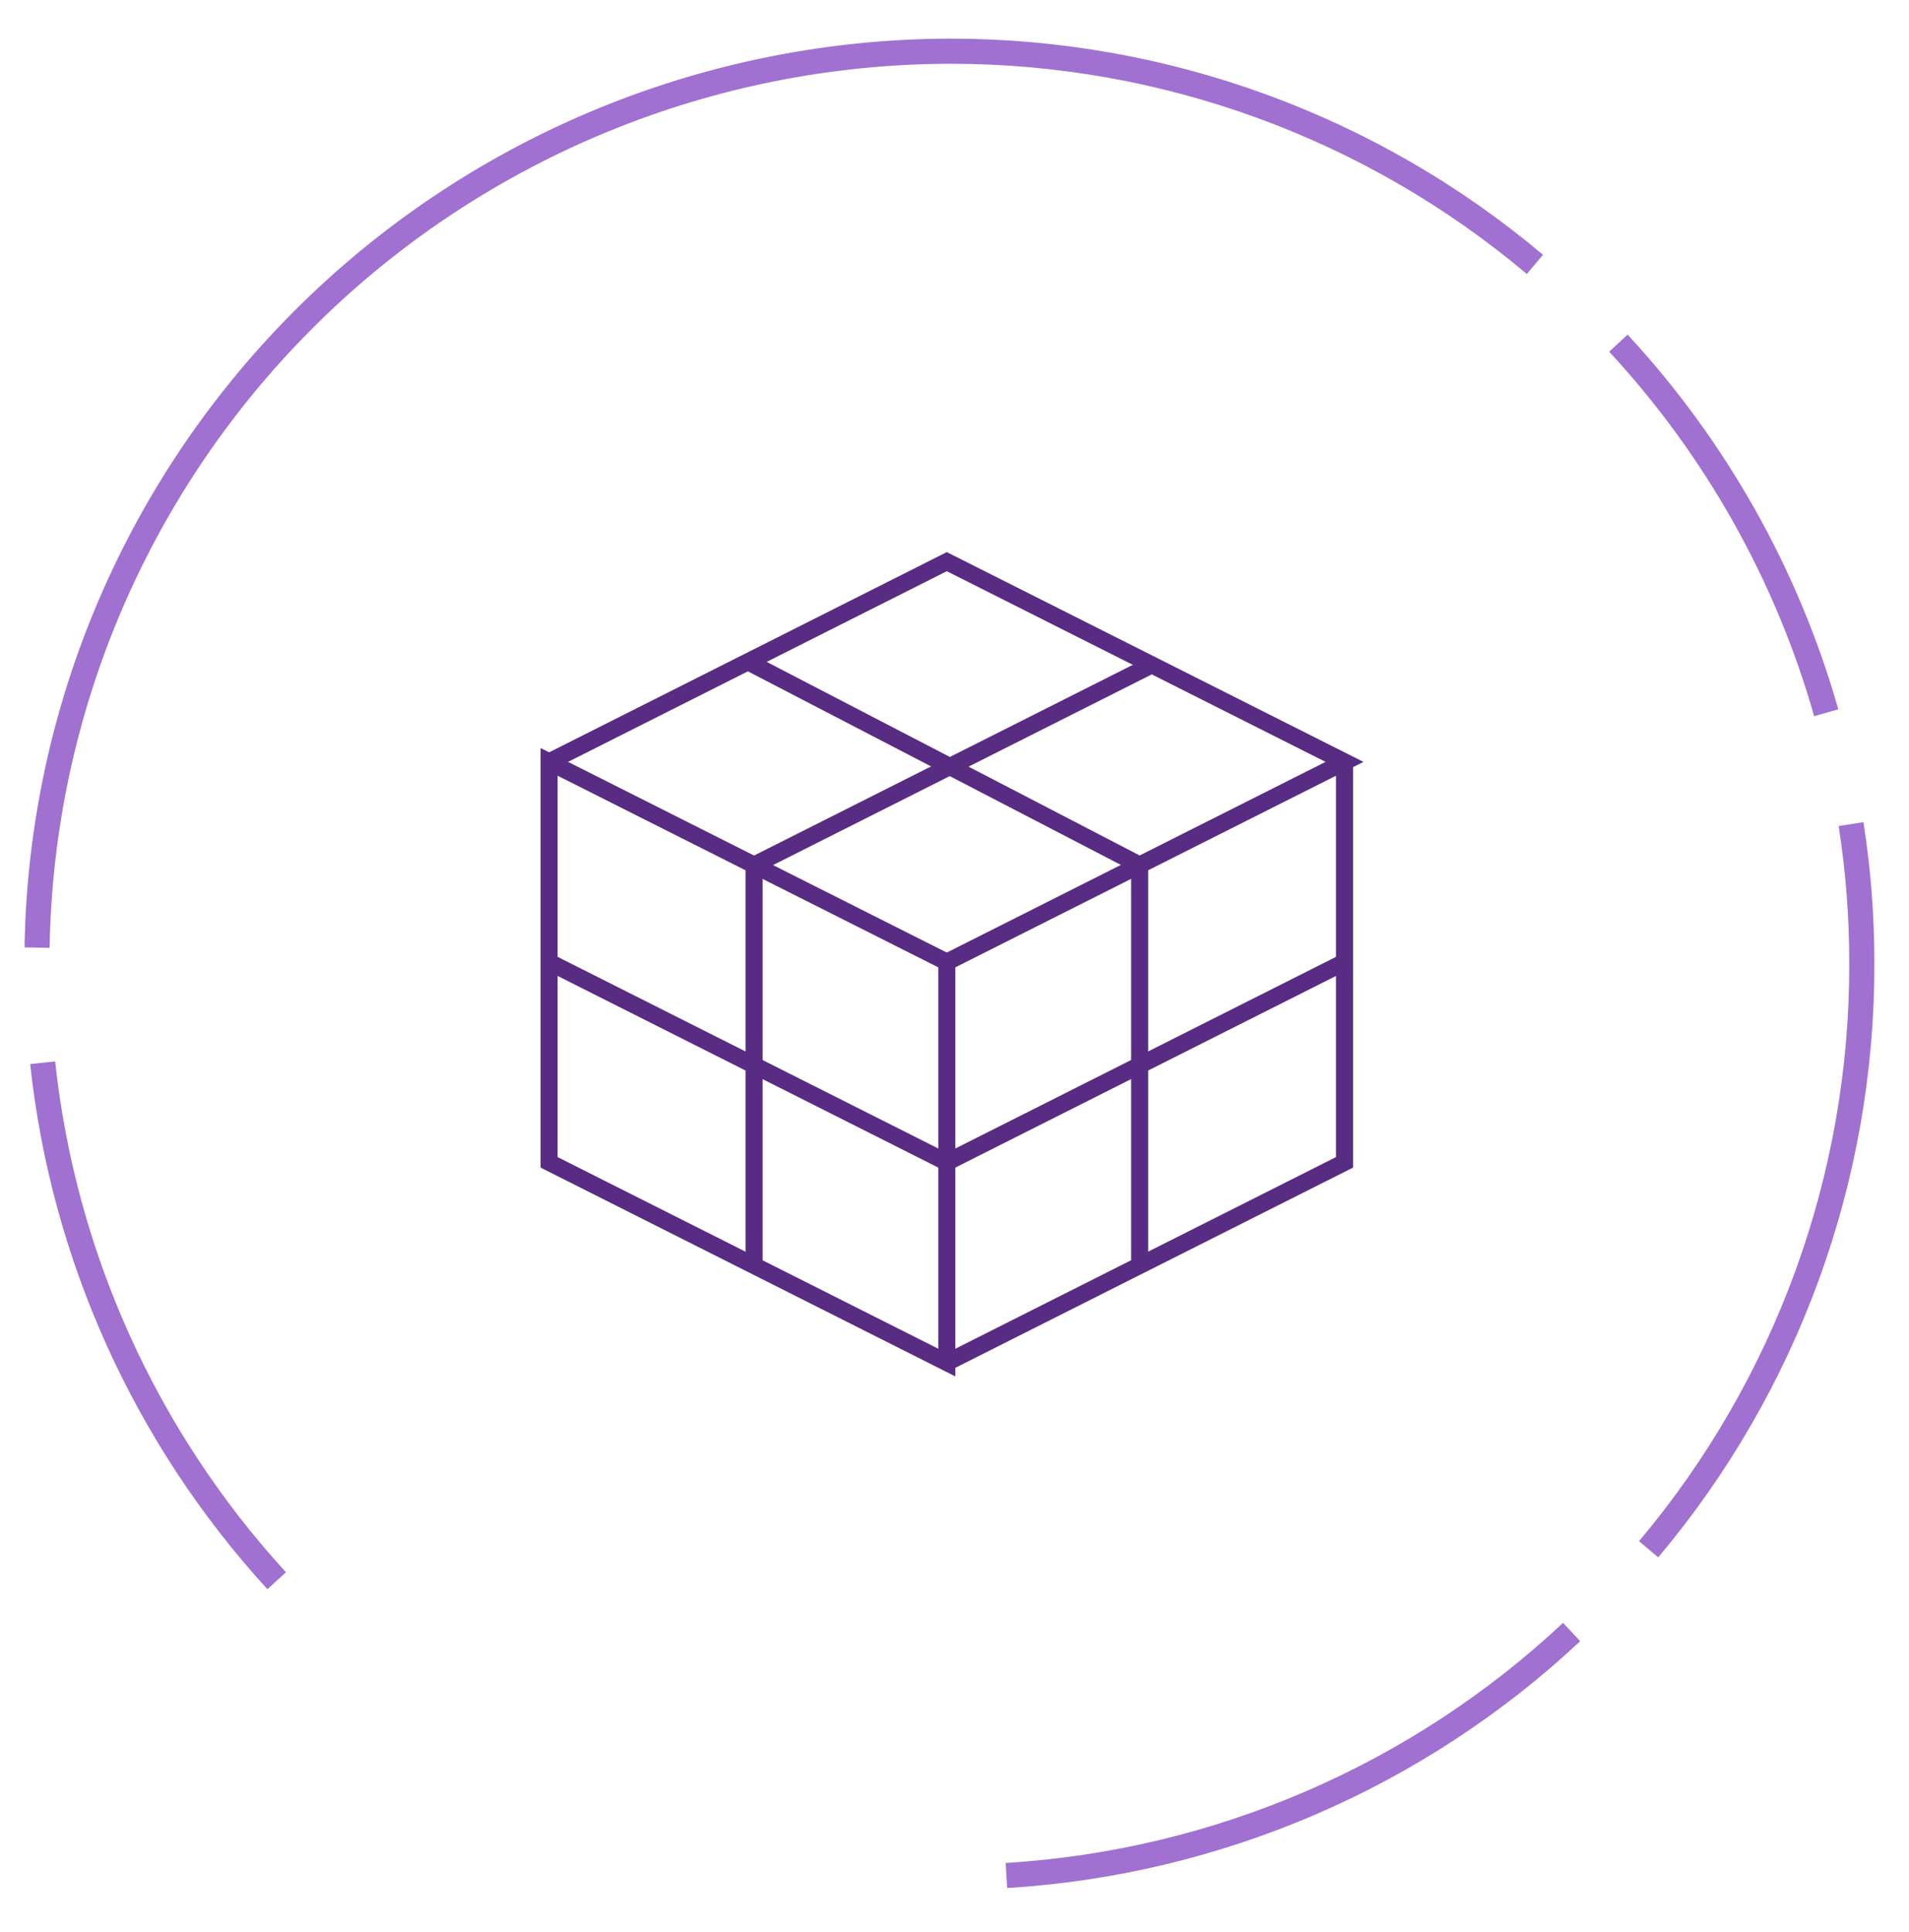
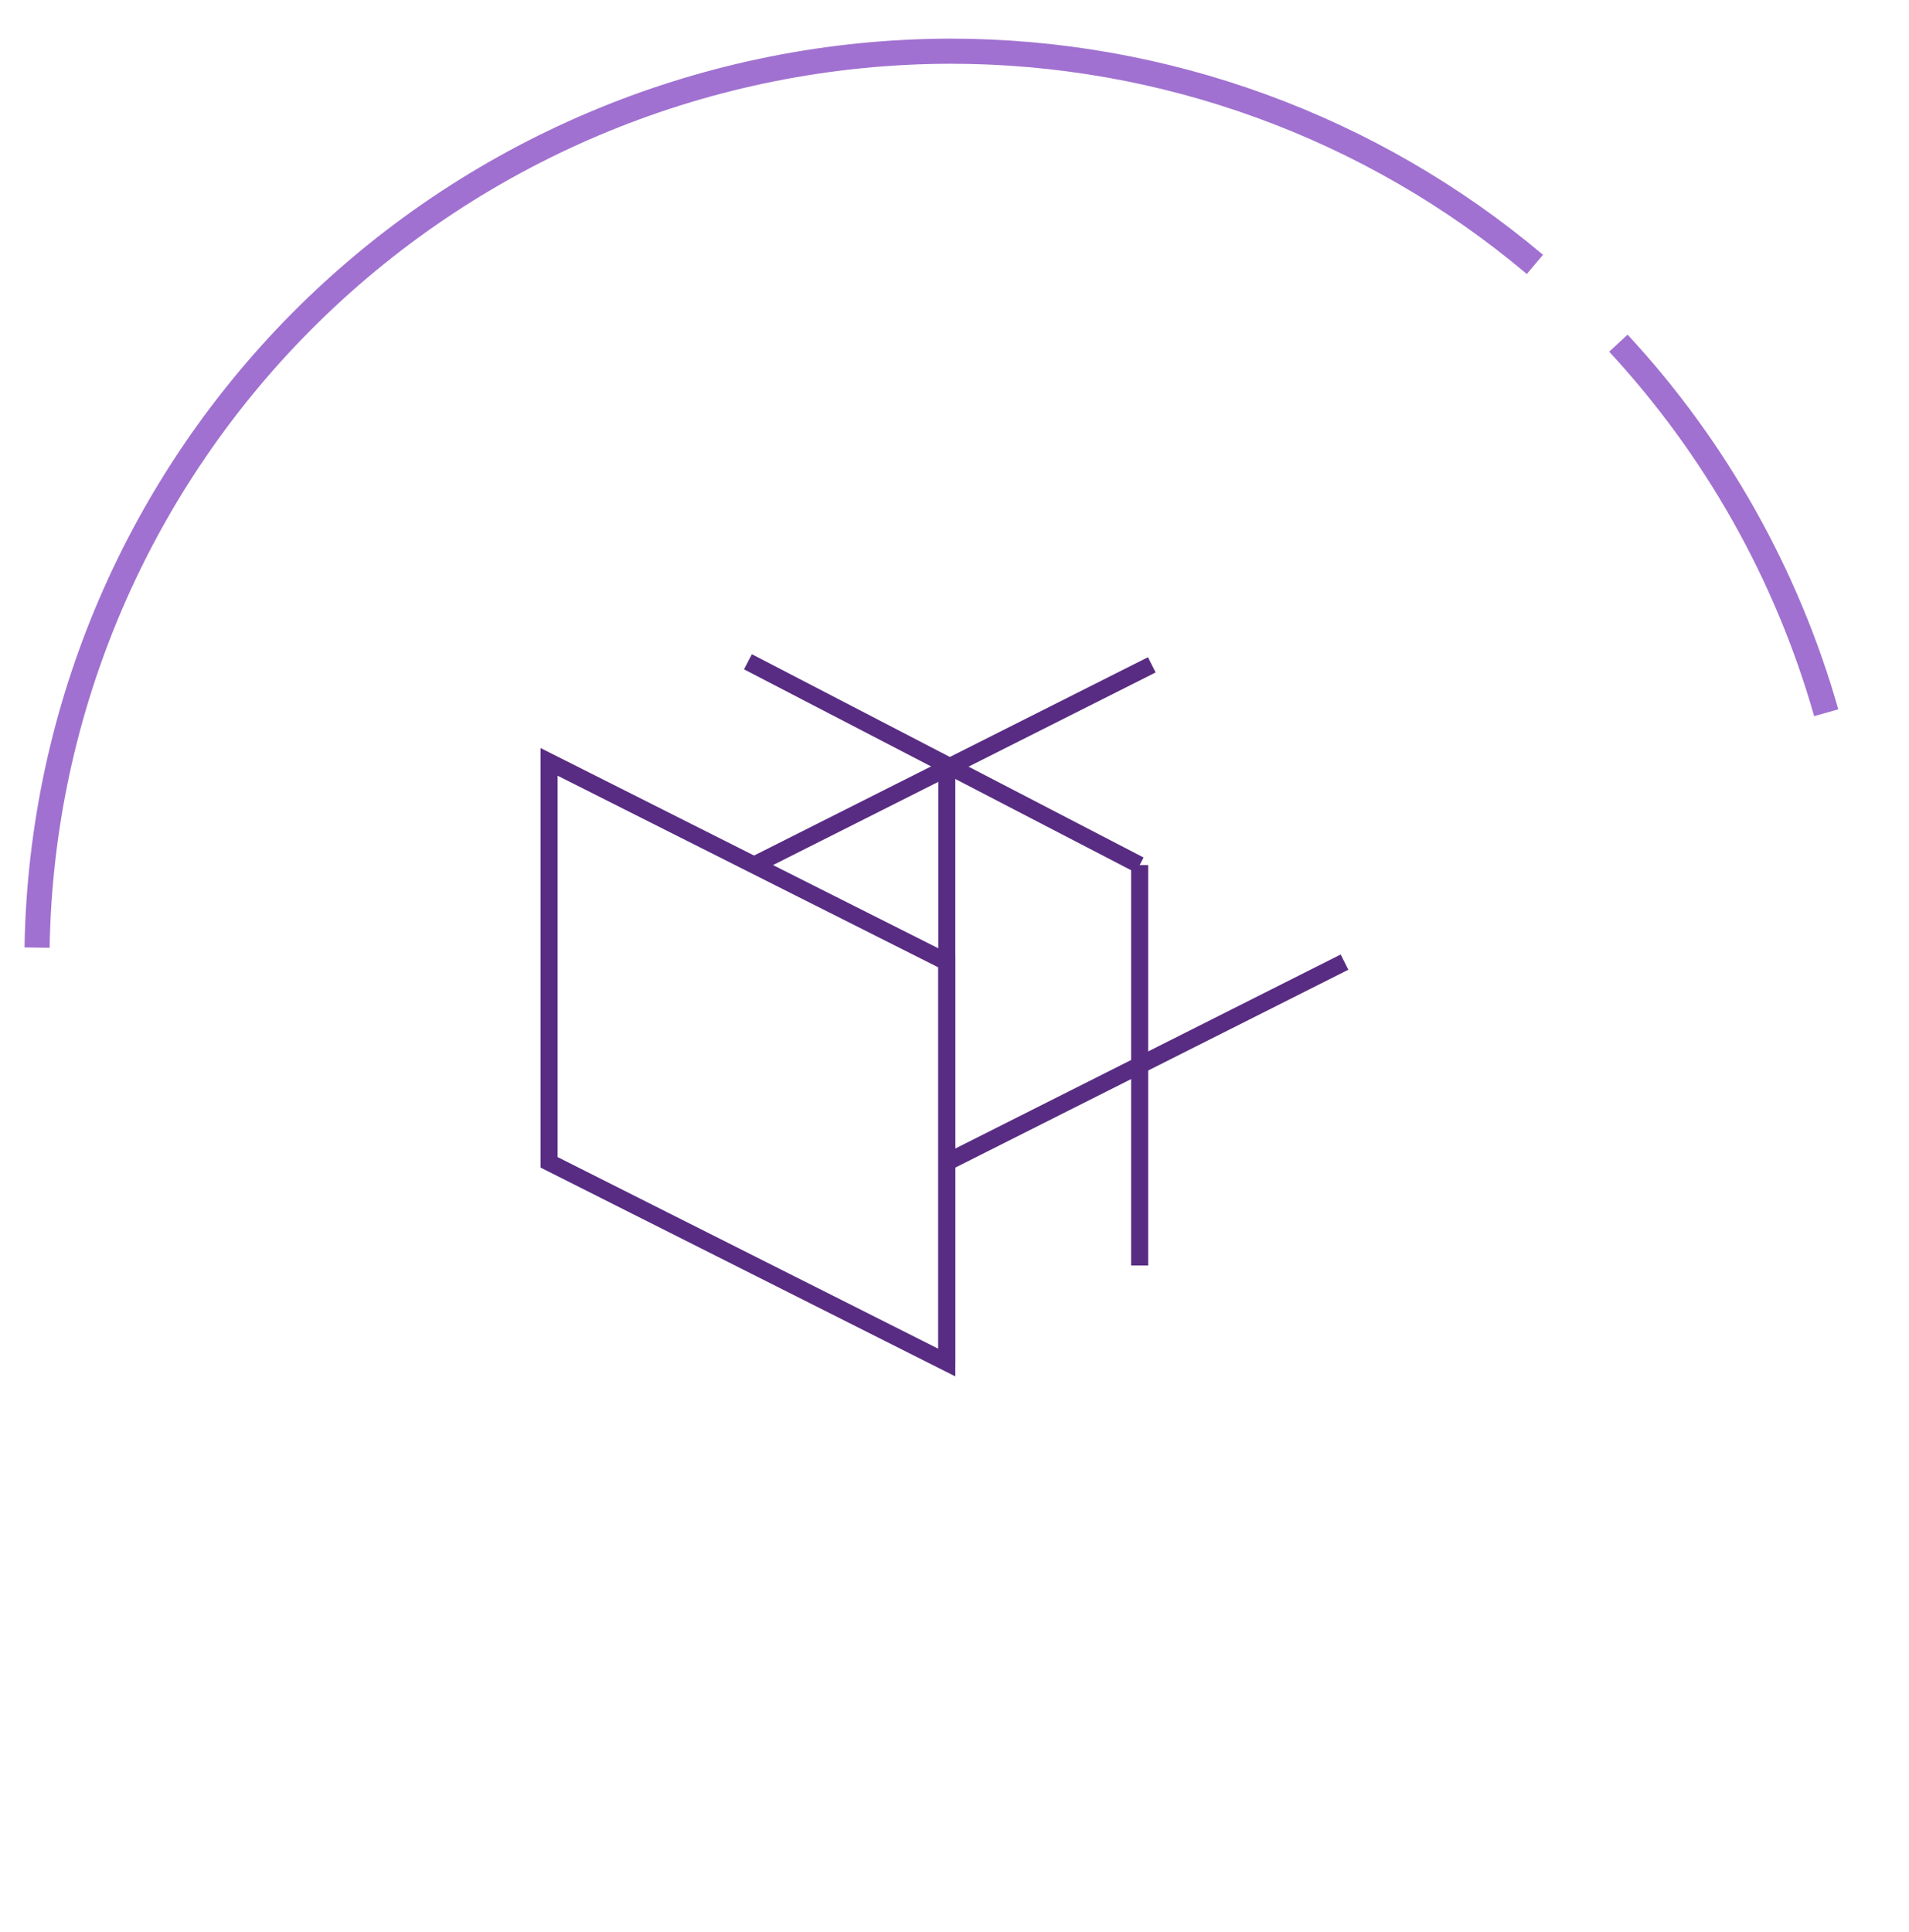
<svg xmlns="http://www.w3.org/2000/svg" width="168" height="170" viewBox="0 0 168 170" fill="none">
-   <path d="M3.754 93.521C5.578 110.509 12.792 126.477 24.35 139.105M88.569 165.045C107.153 163.902 124.75 156.322 138.309 143.617" stroke="#A071D0" stroke-width="2.209" />
  <path d="M135.078 23.267C120.688 11.14 102.441 4.491 83.588 4.505C62.488 4.556 42.251 12.849 27.23 27.601C12.209 42.354 3.602 62.386 3.263 83.39" stroke="#A071D0" stroke-width="2.209" />
  <path d="M160.715 62.721C157.267 50.602 151.001 39.46 142.426 30.199" stroke="#A071D0" stroke-width="2.209" />
-   <path d="M145.085 136.335C157.236 121.9 163.881 103.659 163.848 84.825C163.855 80.705 163.538 76.591 162.9 72.521" stroke="#A071D0" stroke-width="2.209" />
  <path d="M48.323 67.046V102.286L83.323 119.906V84.666L48.323 67.046Z" stroke="#582C83" stroke-width="1.5" />
-   <path d="M83.323 119.906L118.323 102.286V67.046" stroke="#582C83" stroke-width="1.5" />
-   <path d="M83.323 84.665L118.323 67.046L83.323 49.425L48.323 67.046" stroke="#582C83" stroke-width="1.5" />
+   <path d="M83.323 119.906V67.046" stroke="#582C83" stroke-width="1.5" />
  <path d="M66.362 76.126L101.362 58.506" stroke="#582C83" stroke-width="1.5" />
  <path d="M100.295 76.126L65.823 58.236" stroke="#582C83" stroke-width="1.5" />
-   <path d="M66.362 76.126V111.366" stroke="#582C83" stroke-width="1.5" />
-   <path d="M48.323 84.665L83.323 102.286" stroke="#582C83" stroke-width="1.5" />
  <path d="M100.295 76.126V111.366" stroke="#582C83" stroke-width="1.5" />
  <path d="M118.323 84.666L83.323 102.286" stroke="#582C83" stroke-width="1.5" />
</svg>